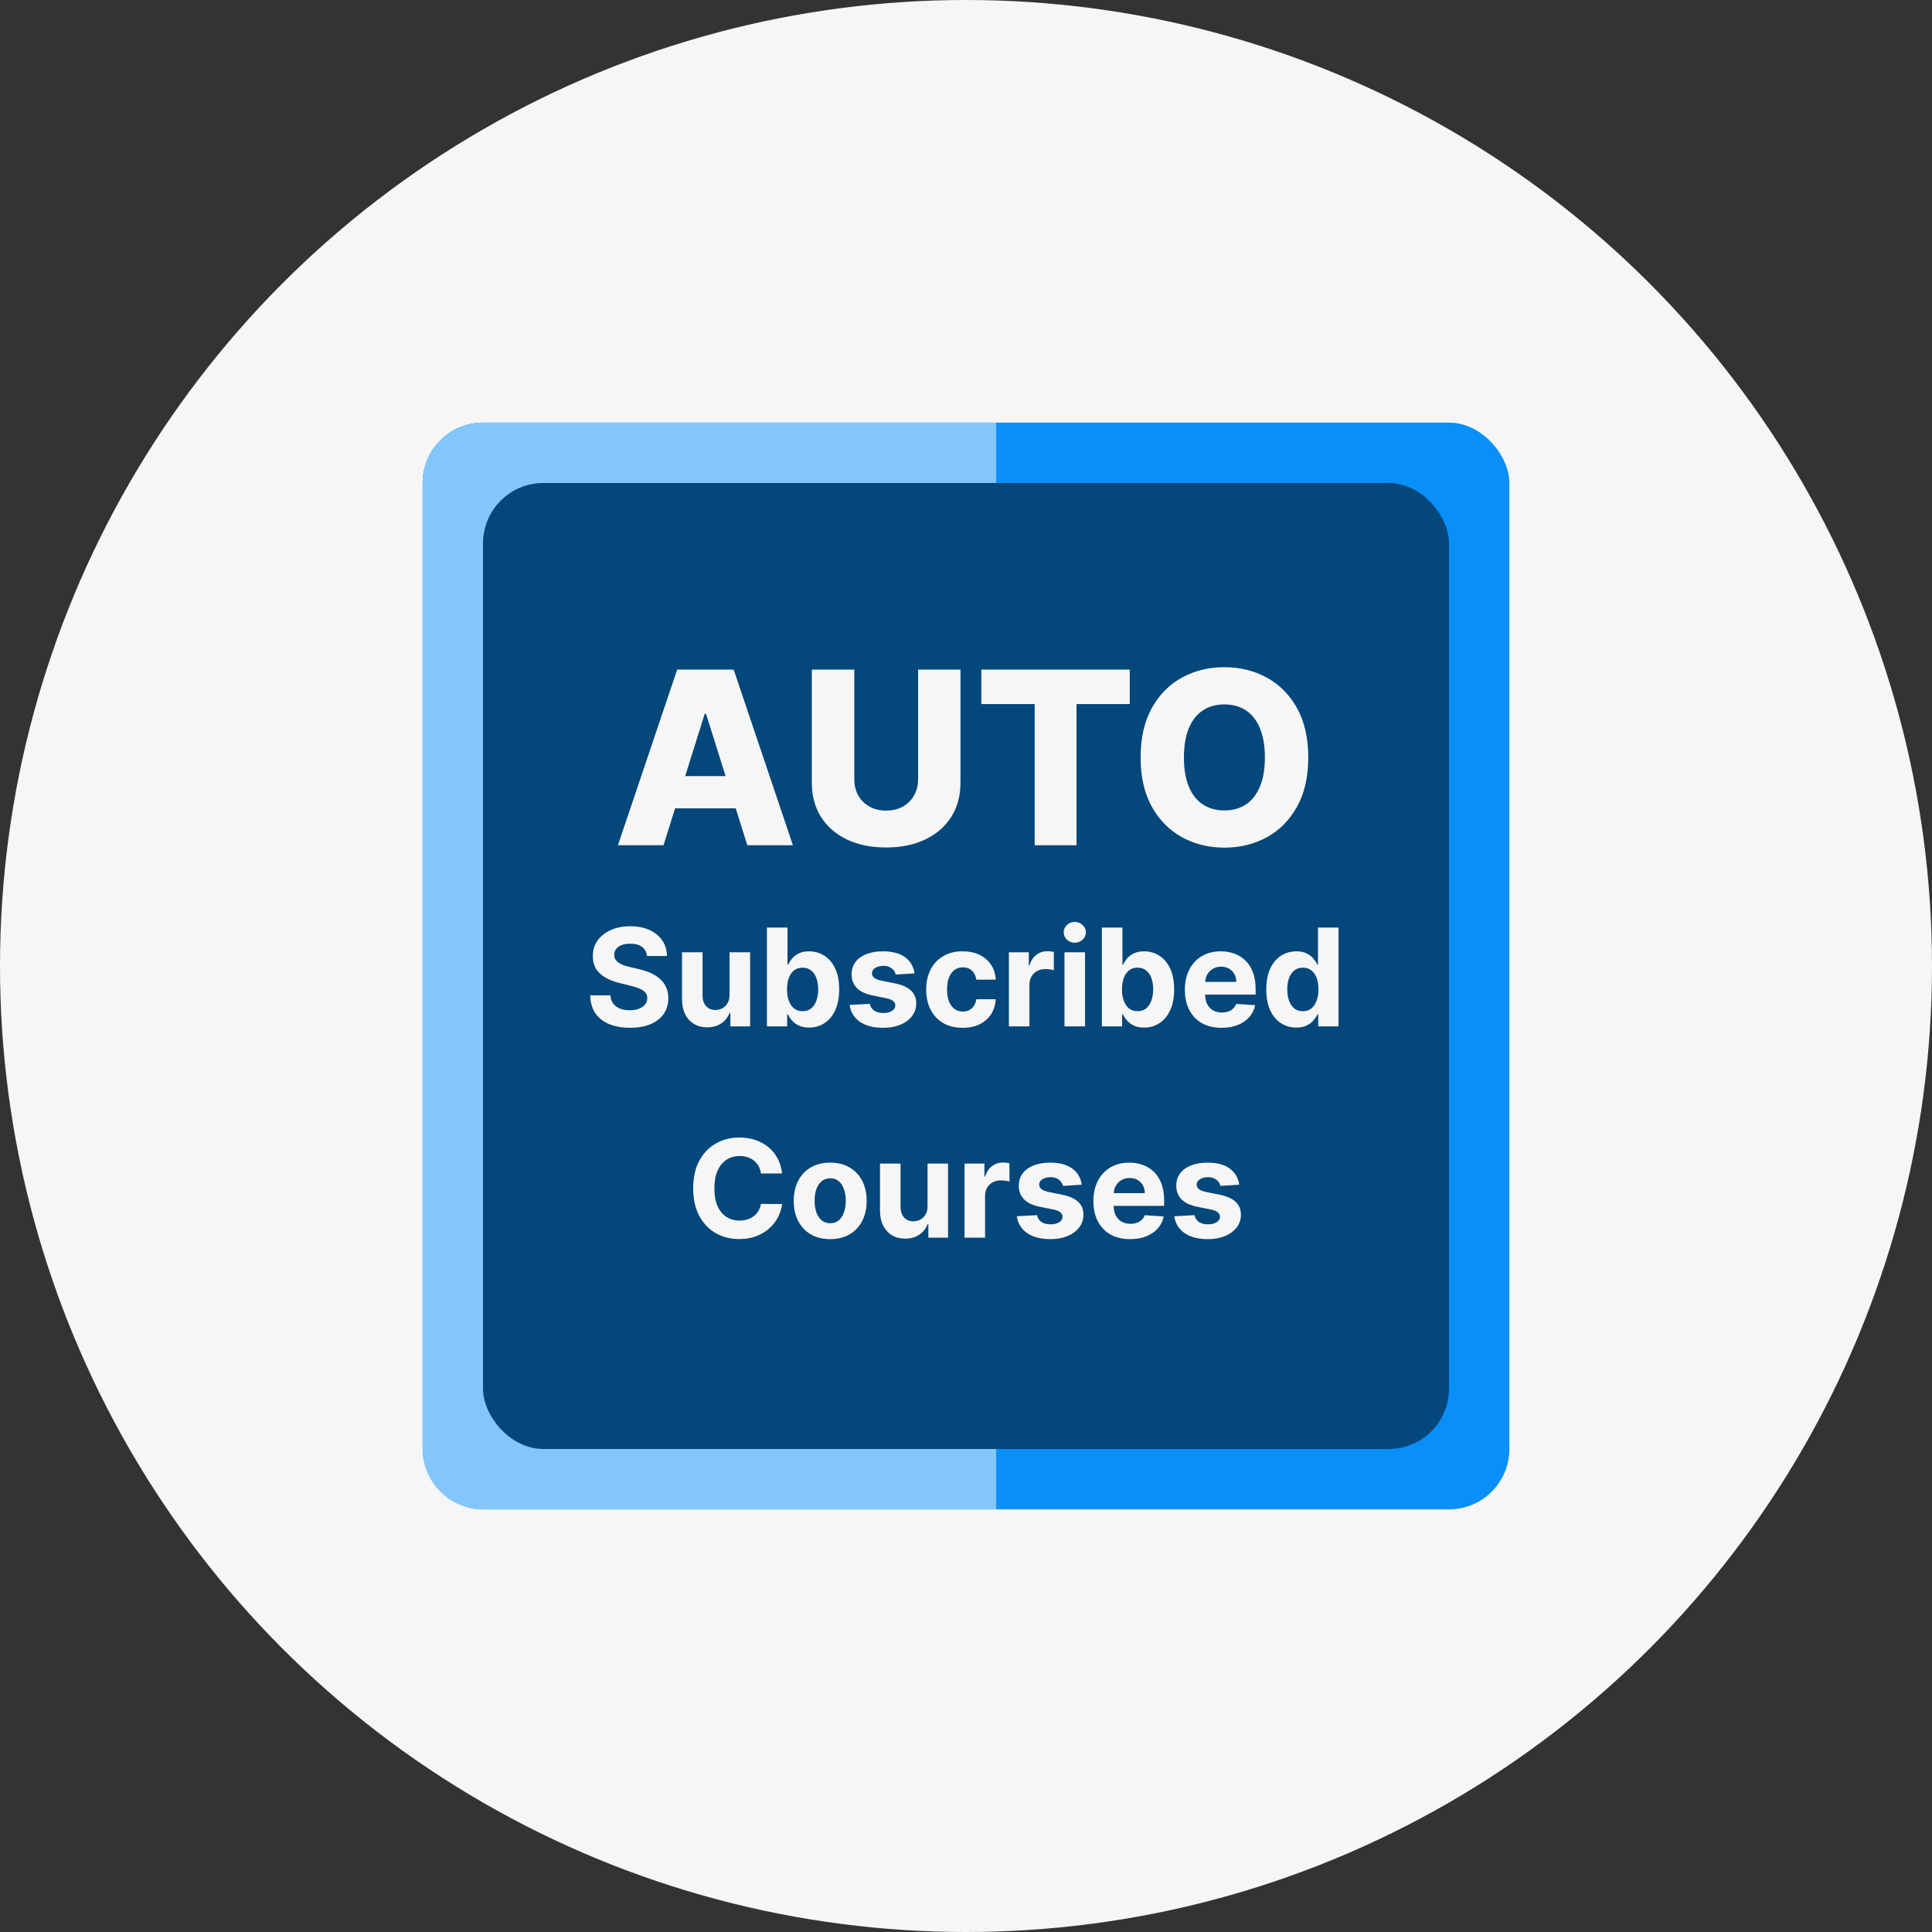
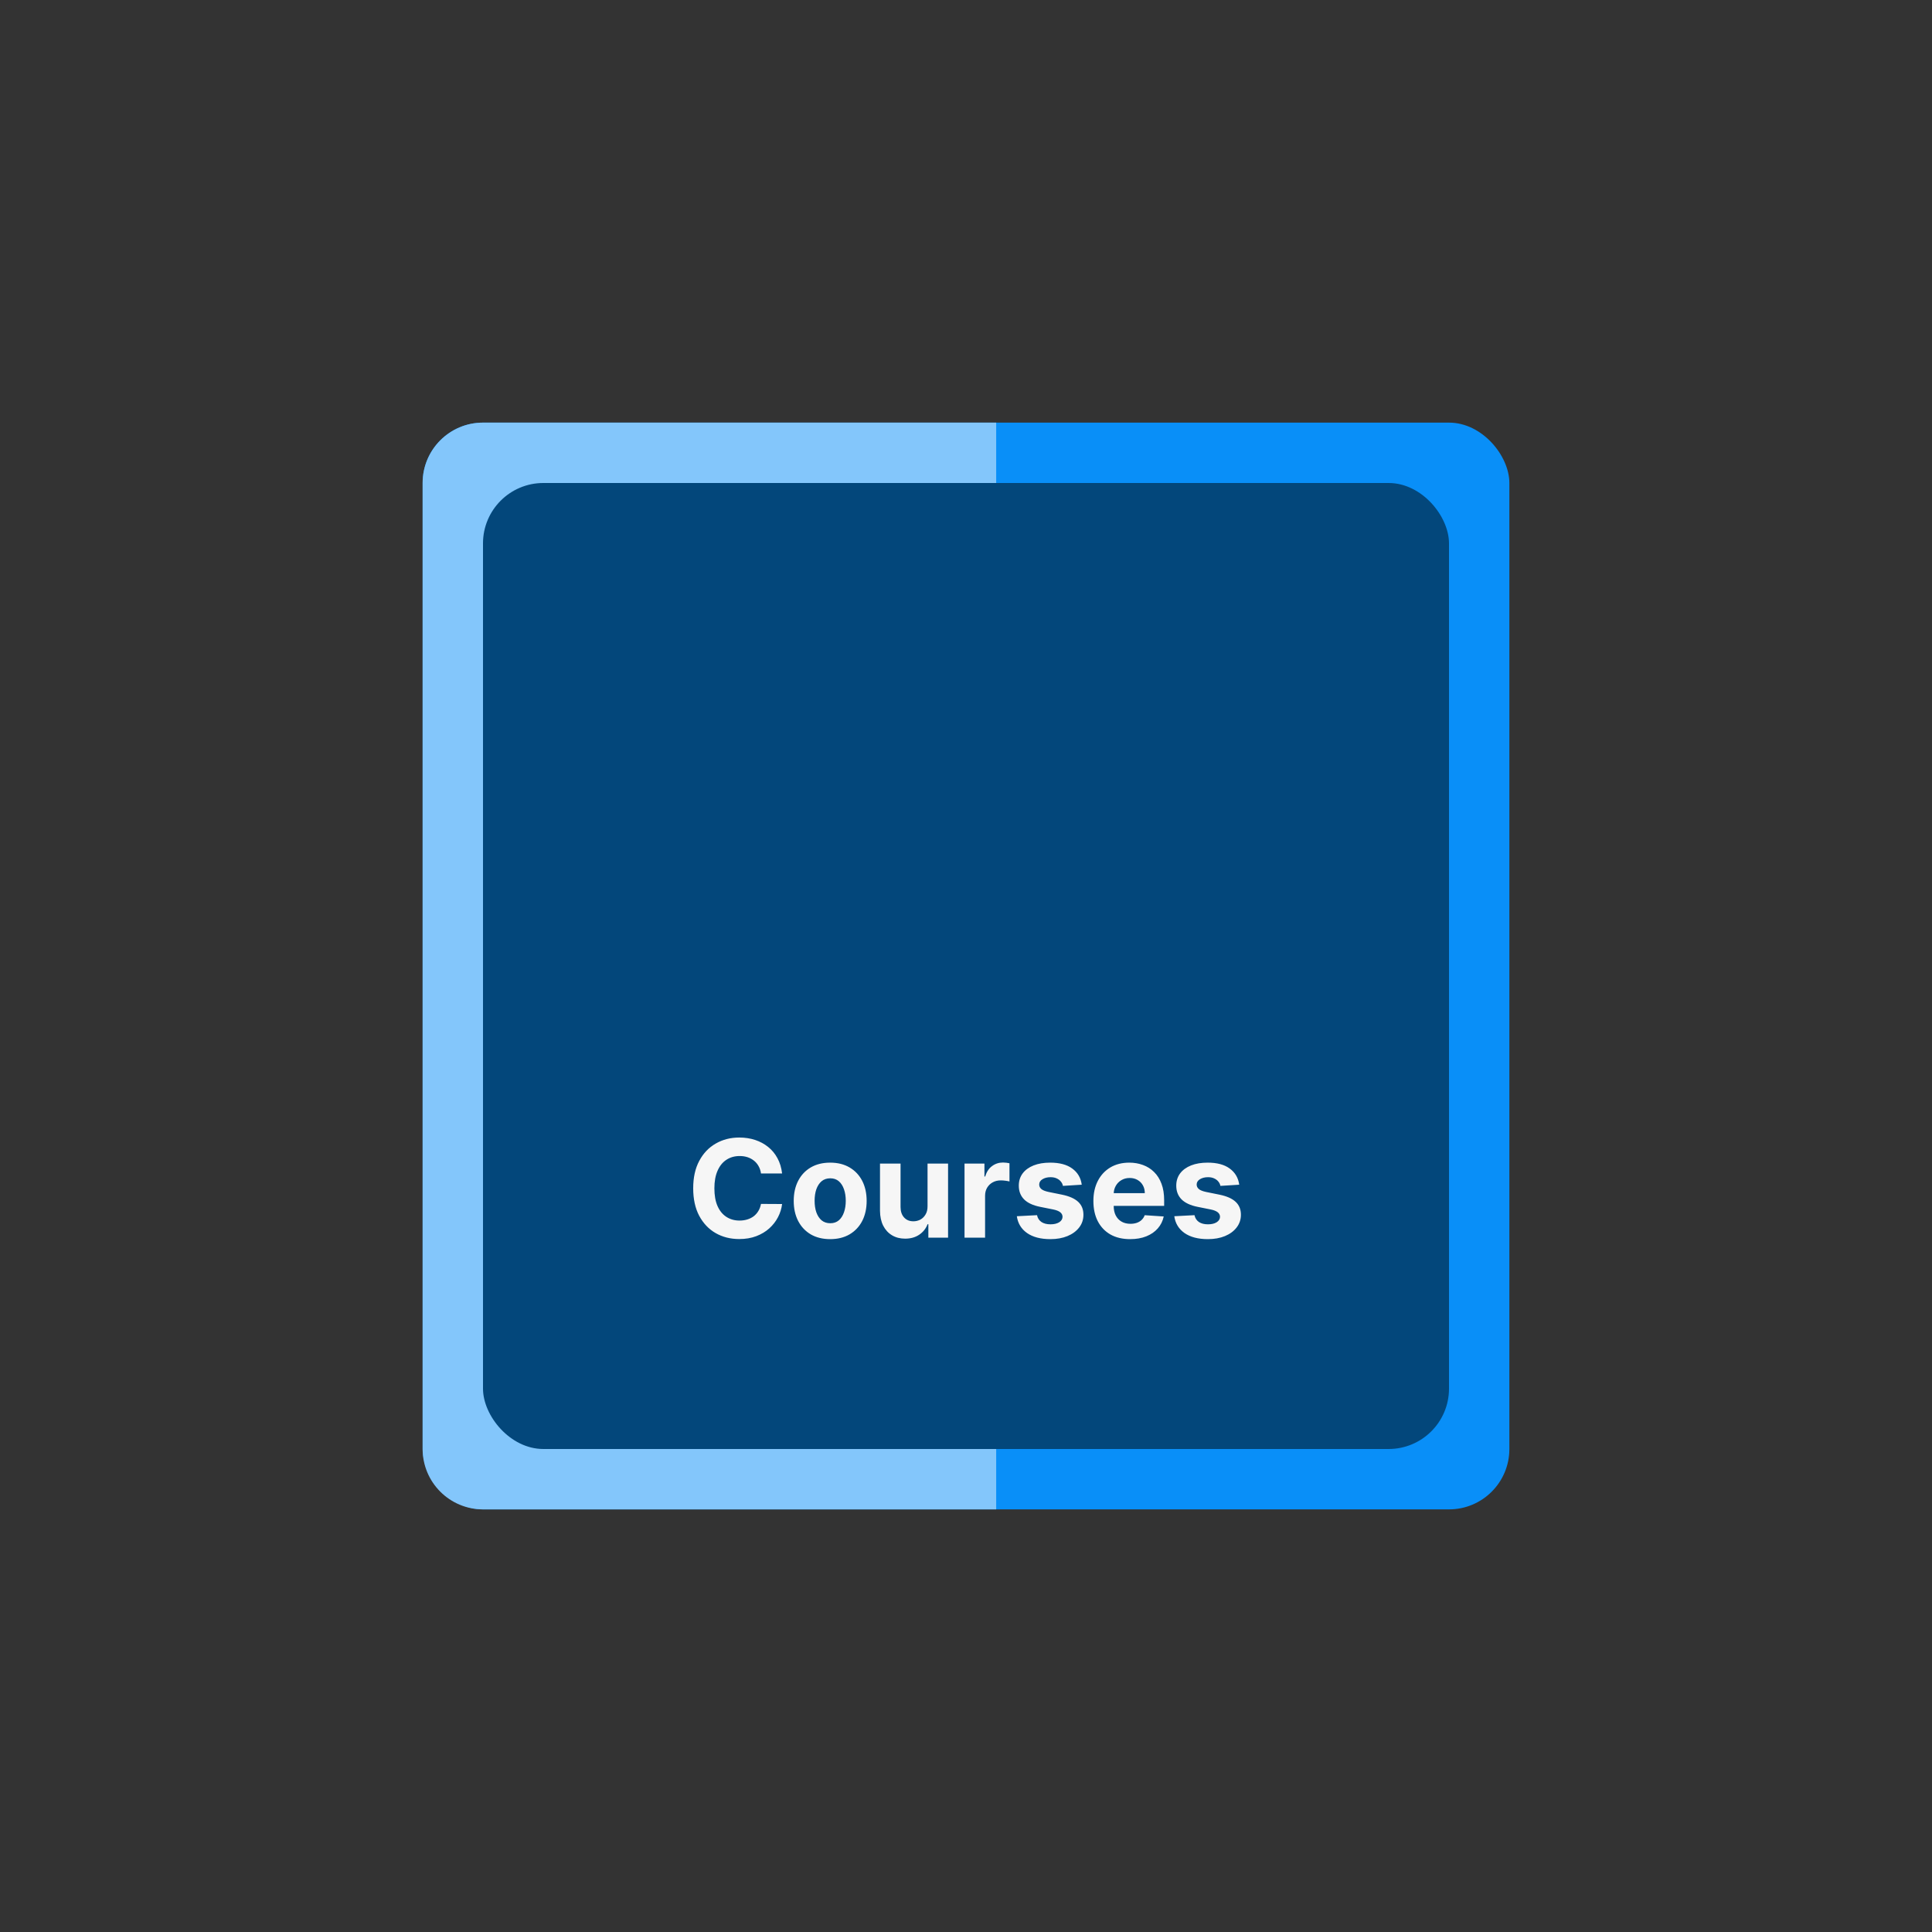
<svg xmlns="http://www.w3.org/2000/svg" width="64" height="64" viewBox="0 0 64 64" fill="none">
  <rect x="0" y="0" width="64" height="64" fill="#333333" stroke="none" />
-   <circle cx="32" cy="32" r="32" fill="#F6F6F6" />
  <rect x="14" y="14" width="36" height="36" rx="2" fill="#098FF8" />
  <path d="M14 16C14 14.895 14.895 14 16 14H33V50H16C14.895 50 14 49.105 14 48V16Z" fill="#83C6FB" />
  <rect x="16" y="16" width="32" height="32" rx="2" fill="#03477B" />
-   <path d="M21.98 28H20.469L22.432 22.182H24.304L26.267 28H24.756L23.389 23.648H23.344L21.98 28ZM21.778 25.71H24.938V26.778H21.778V25.71ZM30.413 22.182H31.817V25.935C31.817 26.368 31.713 26.746 31.507 27.068C31.301 27.388 31.013 27.636 30.643 27.812C30.274 27.987 29.845 28.074 29.357 28.074C28.862 28.074 28.43 27.987 28.061 27.812C27.692 27.636 27.405 27.388 27.2 27.068C26.996 26.746 26.893 26.368 26.893 25.935V22.182H28.3V25.812C28.3 26.013 28.343 26.192 28.43 26.349C28.519 26.507 28.643 26.63 28.803 26.719C28.962 26.808 29.146 26.852 29.357 26.852C29.567 26.852 29.75 26.808 29.908 26.719C30.067 26.63 30.191 26.507 30.28 26.349C30.369 26.192 30.413 26.013 30.413 25.812V22.182ZM32.508 23.324V22.182H37.425V23.324H35.661V28H34.275V23.324H32.508ZM43.338 25.091C43.338 25.731 43.215 26.274 42.969 26.719C42.722 27.164 42.389 27.502 41.969 27.733C41.55 27.964 41.081 28.079 40.56 28.079C40.037 28.079 39.566 27.963 39.148 27.73C38.729 27.497 38.397 27.159 38.151 26.716C37.906 26.271 37.784 25.729 37.784 25.091C37.784 24.451 37.906 23.908 38.151 23.463C38.397 23.018 38.729 22.68 39.148 22.449C39.566 22.218 40.037 22.102 40.56 22.102C41.081 22.102 41.55 22.218 41.969 22.449C42.389 22.68 42.722 23.018 42.969 23.463C43.215 23.908 43.338 24.451 43.338 25.091ZM41.901 25.091C41.901 24.712 41.847 24.392 41.739 24.131C41.633 23.869 41.479 23.671 41.278 23.537C41.08 23.402 40.84 23.335 40.56 23.335C40.281 23.335 40.042 23.402 39.841 23.537C39.64 23.671 39.486 23.869 39.378 24.131C39.272 24.392 39.219 24.712 39.219 25.091C39.219 25.47 39.272 25.79 39.378 26.051C39.486 26.312 39.64 26.51 39.841 26.645C40.042 26.779 40.281 26.847 40.56 26.847C40.84 26.847 41.08 26.779 41.278 26.645C41.479 26.51 41.633 26.312 41.739 26.051C41.847 25.79 41.901 25.47 41.901 25.091Z" fill="#F6F6F6" />
-   <path d="M21.432 31.669C21.419 31.54 21.364 31.439 21.268 31.368C21.171 31.297 21.039 31.261 20.873 31.261C20.76 31.261 20.665 31.277 20.587 31.309C20.509 31.34 20.449 31.383 20.408 31.438C20.367 31.494 20.347 31.557 20.347 31.627C20.345 31.686 20.357 31.737 20.384 31.78C20.412 31.824 20.449 31.862 20.497 31.894C20.545 31.925 20.601 31.952 20.663 31.975C20.726 31.998 20.794 32.017 20.865 32.033L21.159 32.103C21.302 32.135 21.433 32.178 21.552 32.231C21.671 32.284 21.775 32.35 21.862 32.428C21.949 32.505 22.017 32.597 22.065 32.702C22.114 32.808 22.139 32.929 22.14 33.065C22.139 33.265 22.088 33.439 21.987 33.586C21.887 33.732 21.742 33.846 21.552 33.926C21.363 34.006 21.136 34.046 20.87 34.046C20.605 34.046 20.375 34.006 20.179 33.925C19.984 33.844 19.832 33.724 19.722 33.565C19.614 33.406 19.557 33.208 19.551 32.972H20.221C20.228 33.082 20.26 33.174 20.315 33.247C20.372 33.32 20.447 33.375 20.541 33.412C20.635 33.448 20.742 33.466 20.862 33.466C20.979 33.466 21.081 33.449 21.167 33.415C21.254 33.381 21.322 33.334 21.37 33.273C21.418 33.212 21.442 33.142 21.442 33.064C21.442 32.99 21.42 32.928 21.376 32.878C21.334 32.828 21.271 32.785 21.188 32.75C21.106 32.715 21.005 32.683 20.886 32.654L20.529 32.565C20.253 32.498 20.035 32.393 19.876 32.25C19.716 32.107 19.637 31.915 19.638 31.673C19.637 31.475 19.689 31.302 19.796 31.154C19.903 31.006 20.051 30.89 20.238 30.807C20.426 30.724 20.639 30.683 20.878 30.683C21.12 30.683 21.332 30.724 21.514 30.807C21.696 30.89 21.837 31.006 21.939 31.154C22.04 31.302 22.092 31.474 22.095 31.669H21.432ZM24.167 32.955V31.546H24.848V34H24.194V33.554H24.168C24.113 33.698 24.021 33.814 23.892 33.901C23.764 33.988 23.608 34.032 23.424 34.032C23.26 34.032 23.115 33.995 22.991 33.92C22.866 33.846 22.768 33.739 22.698 33.602C22.629 33.465 22.594 33.3 22.593 33.108V31.546H23.273V32.987C23.274 33.132 23.313 33.246 23.39 33.33C23.467 33.415 23.57 33.457 23.698 33.457C23.781 33.457 23.857 33.438 23.929 33.401C24 33.362 24.058 33.306 24.101 33.231C24.146 33.157 24.168 33.065 24.167 32.955ZM25.405 34V30.727H26.086V31.958H26.106C26.136 31.892 26.179 31.825 26.236 31.756C26.293 31.687 26.368 31.63 26.459 31.584C26.552 31.537 26.667 31.514 26.805 31.514C26.984 31.514 27.149 31.56 27.3 31.654C27.451 31.747 27.572 31.887 27.663 32.074C27.753 32.261 27.799 32.495 27.799 32.776C27.799 33.05 27.754 33.281 27.666 33.469C27.579 33.657 27.459 33.799 27.308 33.896C27.158 33.992 26.989 34.04 26.803 34.04C26.671 34.04 26.559 34.018 26.466 33.974C26.374 33.931 26.299 33.876 26.241 33.81C26.182 33.743 26.137 33.675 26.106 33.607H26.076V34H25.405ZM26.071 32.773C26.071 32.919 26.091 33.046 26.132 33.155C26.172 33.263 26.231 33.348 26.308 33.409C26.384 33.468 26.478 33.498 26.587 33.498C26.698 33.498 26.792 33.468 26.869 33.407C26.945 33.345 27.003 33.26 27.043 33.151C27.083 33.042 27.104 32.916 27.104 32.773C27.104 32.631 27.084 32.506 27.044 32.399C27.005 32.291 26.947 32.207 26.87 32.146C26.794 32.086 26.699 32.055 26.587 32.055C26.477 32.055 26.383 32.084 26.306 32.143C26.23 32.202 26.172 32.285 26.132 32.392C26.091 32.5 26.071 32.627 26.071 32.773ZM30.295 32.245L29.672 32.284C29.661 32.23 29.638 32.182 29.603 32.14C29.568 32.096 29.522 32.062 29.464 32.036C29.408 32.009 29.34 31.996 29.261 31.996C29.156 31.996 29.067 32.019 28.994 32.063C28.922 32.107 28.886 32.166 28.886 32.239C28.886 32.298 28.909 32.347 28.956 32.388C29.003 32.428 29.083 32.461 29.197 32.485L29.642 32.575C29.88 32.624 30.058 32.702 30.175 32.811C30.293 32.92 30.351 33.062 30.351 33.239C30.351 33.4 30.304 33.541 30.209 33.663C30.115 33.784 29.986 33.879 29.822 33.947C29.659 34.014 29.471 34.048 29.258 34.048C28.933 34.048 28.674 33.98 28.481 33.845C28.29 33.709 28.177 33.523 28.144 33.289L28.814 33.254C28.834 33.353 28.883 33.428 28.961 33.481C29.039 33.532 29.138 33.557 29.26 33.557C29.379 33.557 29.475 33.534 29.547 33.489C29.621 33.442 29.658 33.382 29.659 33.308C29.658 33.246 29.632 33.196 29.581 33.156C29.53 33.116 29.451 33.085 29.344 33.064L28.919 32.979C28.68 32.931 28.501 32.848 28.384 32.73C28.268 32.611 28.21 32.461 28.21 32.277C28.21 32.12 28.252 31.984 28.338 31.87C28.424 31.756 28.545 31.668 28.7 31.606C28.857 31.544 29.04 31.514 29.25 31.514C29.56 31.514 29.804 31.579 29.982 31.71C30.161 31.841 30.265 32.02 30.295 32.245ZM31.889 34.048C31.637 34.048 31.421 33.995 31.24 33.888C31.06 33.781 30.921 33.631 30.825 33.441C30.729 33.25 30.681 33.031 30.681 32.782C30.681 32.531 30.729 32.31 30.826 32.121C30.924 31.93 31.063 31.781 31.243 31.675C31.423 31.567 31.637 31.514 31.886 31.514C32.1 31.514 32.287 31.552 32.448 31.63C32.609 31.708 32.736 31.817 32.83 31.958C32.924 32.098 32.975 32.264 32.985 32.453H32.343C32.325 32.331 32.276 32.232 32.199 32.157C32.122 32.082 32.021 32.044 31.897 32.044C31.791 32.044 31.699 32.073 31.62 32.13C31.543 32.187 31.482 32.269 31.438 32.378C31.394 32.487 31.373 32.618 31.373 32.773C31.373 32.929 31.394 33.062 31.436 33.172C31.48 33.282 31.541 33.366 31.62 33.423C31.699 33.481 31.791 33.509 31.897 33.509C31.974 33.509 32.044 33.493 32.106 33.462C32.169 33.429 32.221 33.383 32.261 33.322C32.303 33.261 32.33 33.187 32.343 33.1H32.985C32.974 33.288 32.923 33.453 32.832 33.596C32.741 33.737 32.616 33.848 32.456 33.928C32.296 34.008 32.107 34.048 31.889 34.048ZM33.421 34V31.546H34.081V31.974H34.106C34.151 31.821 34.226 31.706 34.332 31.629C34.437 31.55 34.559 31.51 34.696 31.51C34.73 31.51 34.767 31.512 34.806 31.517C34.846 31.521 34.88 31.527 34.91 31.534V32.138C34.878 32.129 34.834 32.12 34.778 32.113C34.721 32.105 34.669 32.102 34.623 32.102C34.522 32.102 34.433 32.123 34.354 32.167C34.276 32.21 34.215 32.269 34.169 32.346C34.124 32.423 34.102 32.511 34.102 32.611V34H33.421ZM35.262 34V31.546H35.943V34H35.262ZM35.604 31.229C35.503 31.229 35.416 31.195 35.344 31.128C35.272 31.06 35.237 30.979 35.237 30.884C35.237 30.79 35.272 30.71 35.344 30.643C35.416 30.574 35.503 30.54 35.604 30.54C35.705 30.54 35.792 30.574 35.863 30.643C35.935 30.71 35.972 30.79 35.972 30.884C35.972 30.979 35.935 31.06 35.863 31.128C35.792 31.195 35.705 31.229 35.604 31.229ZM36.501 34V30.727H37.182V31.958H37.203C37.232 31.892 37.276 31.825 37.332 31.756C37.389 31.687 37.464 31.63 37.556 31.584C37.648 31.537 37.763 31.514 37.901 31.514C38.08 31.514 38.245 31.56 38.396 31.654C38.547 31.747 38.668 31.887 38.759 32.074C38.849 32.261 38.895 32.495 38.895 32.776C38.895 33.05 38.851 33.281 38.762 33.469C38.675 33.657 38.556 33.799 38.404 33.896C38.254 33.992 38.086 34.04 37.899 34.04C37.767 34.04 37.655 34.018 37.562 33.974C37.471 33.931 37.395 33.876 37.337 33.81C37.278 33.743 37.233 33.675 37.203 33.607H37.172V34H36.501ZM37.167 32.773C37.167 32.919 37.188 33.046 37.228 33.155C37.269 33.263 37.327 33.348 37.404 33.409C37.481 33.468 37.574 33.498 37.684 33.498C37.794 33.498 37.888 33.468 37.965 33.407C38.041 33.345 38.099 33.26 38.139 33.151C38.179 33.042 38.2 32.916 38.2 32.773C38.2 32.631 38.18 32.506 38.141 32.399C38.101 32.291 38.043 32.207 37.966 32.146C37.89 32.086 37.795 32.055 37.684 32.055C37.573 32.055 37.479 32.084 37.402 32.143C37.327 32.202 37.269 32.285 37.228 32.392C37.188 32.5 37.167 32.627 37.167 32.773ZM40.468 34.048C40.215 34.048 39.998 33.997 39.816 33.895C39.635 33.791 39.495 33.645 39.397 33.457C39.299 33.267 39.25 33.043 39.25 32.784C39.25 32.531 39.299 32.31 39.397 32.119C39.495 31.928 39.633 31.78 39.811 31.673C39.99 31.567 40.2 31.514 40.441 31.514C40.602 31.514 40.753 31.54 40.893 31.592C41.033 31.643 41.156 31.72 41.26 31.823C41.366 31.927 41.448 32.057 41.506 32.213C41.565 32.369 41.594 32.551 41.594 32.76V32.947H39.522V32.525H40.953C40.953 32.427 40.932 32.34 40.889 32.265C40.847 32.189 40.788 32.13 40.712 32.087C40.638 32.044 40.551 32.022 40.452 32.022C40.348 32.022 40.257 32.046 40.177 32.094C40.098 32.14 40.036 32.204 39.992 32.284C39.947 32.363 39.924 32.45 39.923 32.547V32.949C39.923 33.07 39.945 33.175 39.99 33.263C40.036 33.352 40.1 33.42 40.183 33.468C40.266 33.516 40.365 33.54 40.479 33.54C40.554 33.54 40.624 33.529 40.687 33.508C40.749 33.486 40.803 33.455 40.848 33.412C40.893 33.369 40.927 33.317 40.95 33.255L41.58 33.297C41.548 33.448 41.482 33.58 41.383 33.693C41.285 33.805 41.158 33.892 41.003 33.955C40.849 34.017 40.67 34.048 40.468 34.048ZM42.943 34.04C42.757 34.04 42.588 33.992 42.436 33.896C42.286 33.799 42.167 33.657 42.078 33.469C41.991 33.281 41.947 33.05 41.947 32.776C41.947 32.495 41.993 32.261 42.083 32.074C42.174 31.887 42.294 31.747 42.444 31.654C42.596 31.56 42.761 31.514 42.941 31.514C43.079 31.514 43.193 31.537 43.285 31.584C43.378 31.63 43.452 31.687 43.509 31.756C43.566 31.825 43.61 31.892 43.64 31.958H43.66V30.727H44.34V34H43.669V33.607H43.64C43.608 33.675 43.562 33.743 43.504 33.81C43.446 33.876 43.371 33.931 43.279 33.974C43.187 34.018 43.075 34.04 42.943 34.04ZM43.159 33.498C43.268 33.498 43.361 33.468 43.437 33.409C43.514 33.348 43.572 33.263 43.612 33.155C43.654 33.046 43.675 32.919 43.675 32.773C43.675 32.627 43.655 32.5 43.614 32.392C43.574 32.285 43.515 32.202 43.438 32.143C43.362 32.084 43.268 32.055 43.159 32.055C43.047 32.055 42.953 32.086 42.876 32.146C42.799 32.207 42.741 32.291 42.702 32.399C42.662 32.506 42.643 32.631 42.643 32.773C42.643 32.916 42.662 33.042 42.702 33.151C42.742 33.26 42.8 33.345 42.876 33.407C42.953 33.468 43.047 33.498 43.159 33.498Z" fill="#F6F6F6" />
  <path d="M25.908 38.873H25.209C25.196 38.782 25.17 38.702 25.13 38.632C25.091 38.56 25.04 38.5 24.978 38.45C24.916 38.4 24.845 38.361 24.764 38.334C24.684 38.308 24.598 38.295 24.504 38.295C24.334 38.295 24.187 38.337 24.061 38.421C23.935 38.504 23.838 38.625 23.769 38.785C23.699 38.944 23.665 39.137 23.665 39.364C23.665 39.597 23.699 39.793 23.769 39.952C23.839 40.11 23.937 40.23 24.063 40.311C24.188 40.392 24.334 40.433 24.499 40.433C24.592 40.433 24.677 40.42 24.756 40.396C24.836 40.371 24.907 40.336 24.969 40.289C25.03 40.241 25.082 40.183 25.122 40.115C25.164 40.047 25.192 39.969 25.209 39.881L25.908 39.885C25.89 40.035 25.845 40.18 25.773 40.319C25.701 40.458 25.605 40.582 25.483 40.692C25.363 40.8 25.219 40.886 25.052 40.95C24.886 41.013 24.698 41.045 24.488 41.045C24.196 41.045 23.935 40.979 23.705 40.847C23.476 40.715 23.295 40.523 23.161 40.273C23.029 40.023 22.963 39.719 22.963 39.364C22.963 39.007 23.03 38.703 23.165 38.453C23.299 38.202 23.481 38.012 23.711 37.881C23.941 37.749 24.2 37.682 24.488 37.682C24.677 37.682 24.853 37.709 25.015 37.762C25.178 37.816 25.322 37.894 25.448 37.996C25.574 38.097 25.676 38.221 25.755 38.368C25.835 38.515 25.886 38.683 25.908 38.873ZM27.501 41.048C27.253 41.048 27.038 40.995 26.857 40.89C26.677 40.783 26.538 40.635 26.44 40.446C26.342 40.255 26.293 40.034 26.293 39.782C26.293 39.529 26.342 39.307 26.44 39.117C26.538 38.927 26.677 38.779 26.857 38.673C27.038 38.567 27.253 38.514 27.501 38.514C27.749 38.514 27.963 38.567 28.143 38.673C28.324 38.779 28.464 38.927 28.562 39.117C28.66 39.307 28.709 39.529 28.709 39.782C28.709 40.034 28.66 40.255 28.562 40.446C28.464 40.635 28.324 40.783 28.143 40.89C27.963 40.995 27.749 41.048 27.501 41.048ZM27.504 40.521C27.617 40.521 27.711 40.489 27.787 40.425C27.863 40.36 27.919 40.271 27.958 40.159C27.997 40.048 28.017 39.92 28.017 39.778C28.017 39.635 27.997 39.508 27.958 39.396C27.919 39.284 27.863 39.195 27.787 39.13C27.711 39.065 27.617 39.033 27.504 39.033C27.39 39.033 27.294 39.065 27.216 39.13C27.14 39.195 27.082 39.284 27.042 39.396C27.004 39.508 26.985 39.635 26.985 39.778C26.985 39.92 27.004 40.048 27.042 40.159C27.082 40.271 27.14 40.36 27.216 40.425C27.294 40.489 27.39 40.521 27.504 40.521ZM30.726 39.955V38.545H31.406V41H30.753V40.554H30.727C30.672 40.698 30.58 40.814 30.451 40.901C30.323 40.988 30.167 41.032 29.983 41.032C29.818 41.032 29.674 40.995 29.549 40.92C29.425 40.846 29.327 40.739 29.257 40.602C29.188 40.465 29.153 40.3 29.151 40.108V38.545H29.832V39.987C29.833 40.132 29.872 40.246 29.949 40.33C30.026 40.415 30.128 40.457 30.257 40.457C30.339 40.457 30.416 40.438 30.488 40.401C30.559 40.362 30.616 40.306 30.66 40.231C30.705 40.157 30.727 40.065 30.726 39.955ZM31.951 41V38.545H32.611V38.974H32.636C32.681 38.821 32.756 38.706 32.862 38.629C32.967 38.55 33.089 38.51 33.226 38.51C33.26 38.51 33.297 38.512 33.336 38.517C33.376 38.521 33.41 38.527 33.44 38.534V39.138C33.408 39.129 33.364 39.12 33.308 39.113C33.251 39.105 33.199 39.102 33.153 39.102C33.052 39.102 32.963 39.123 32.884 39.167C32.806 39.21 32.745 39.269 32.699 39.346C32.654 39.423 32.632 39.511 32.632 39.611V41H31.951ZM35.834 39.245L35.211 39.284C35.201 39.23 35.178 39.182 35.142 39.14C35.107 39.096 35.061 39.062 35.004 39.036C34.947 39.009 34.879 38.996 34.8 38.996C34.695 38.996 34.606 39.019 34.534 39.063C34.461 39.107 34.425 39.166 34.425 39.239C34.425 39.298 34.448 39.347 34.495 39.388C34.542 39.428 34.623 39.461 34.737 39.485L35.181 39.575C35.419 39.624 35.597 39.702 35.715 39.811C35.832 39.92 35.89 40.062 35.89 40.239C35.89 40.4 35.843 40.541 35.748 40.663C35.654 40.784 35.526 40.879 35.361 40.947C35.198 41.014 35.01 41.048 34.797 41.048C34.472 41.048 34.214 40.98 34.021 40.845C33.829 40.709 33.717 40.523 33.684 40.289L34.353 40.254C34.373 40.353 34.422 40.428 34.5 40.481C34.578 40.532 34.678 40.557 34.799 40.557C34.918 40.557 35.014 40.534 35.087 40.489C35.16 40.442 35.197 40.382 35.198 40.308C35.197 40.246 35.171 40.196 35.12 40.156C35.069 40.116 34.99 40.085 34.884 40.064L34.459 39.979C34.219 39.931 34.04 39.848 33.923 39.73C33.807 39.611 33.749 39.461 33.749 39.277C33.749 39.12 33.792 38.984 33.877 38.87C33.963 38.756 34.084 38.668 34.24 38.606C34.396 38.544 34.58 38.514 34.789 38.514C35.099 38.514 35.343 38.579 35.521 38.71C35.7 38.841 35.805 39.02 35.834 39.245ZM37.438 41.048C37.185 41.048 36.968 40.997 36.786 40.895C36.605 40.791 36.465 40.645 36.367 40.457C36.269 40.267 36.22 40.043 36.22 39.784C36.22 39.531 36.269 39.31 36.367 39.119C36.465 38.928 36.603 38.78 36.781 38.673C36.96 38.567 37.17 38.514 37.41 38.514C37.572 38.514 37.723 38.54 37.863 38.592C38.003 38.643 38.126 38.72 38.23 38.824C38.336 38.927 38.418 39.057 38.476 39.213C38.535 39.369 38.564 39.551 38.564 39.76V39.947H36.492V39.525H37.923C37.923 39.427 37.902 39.34 37.859 39.265C37.817 39.189 37.758 39.13 37.682 39.087C37.608 39.044 37.521 39.022 37.422 39.022C37.318 39.022 37.227 39.046 37.147 39.094C37.068 39.14 37.006 39.204 36.961 39.284C36.917 39.363 36.894 39.45 36.893 39.547V39.949C36.893 40.07 36.915 40.175 36.96 40.263C37.006 40.352 37.07 40.42 37.153 40.468C37.236 40.516 37.335 40.54 37.449 40.54C37.525 40.54 37.594 40.529 37.657 40.508C37.719 40.486 37.773 40.455 37.818 40.412C37.863 40.369 37.897 40.317 37.92 40.255L38.55 40.297C38.518 40.448 38.452 40.58 38.353 40.693C38.255 40.805 38.129 40.892 37.973 40.955C37.819 41.017 37.64 41.048 37.438 41.048ZM41.051 39.245L40.428 39.284C40.417 39.23 40.394 39.182 40.359 39.14C40.324 39.096 40.277 39.062 40.22 39.036C40.163 39.009 40.096 38.996 40.017 38.996C39.911 38.996 39.822 39.019 39.75 39.063C39.678 39.107 39.641 39.166 39.641 39.239C39.641 39.298 39.665 39.347 39.712 39.388C39.758 39.428 39.839 39.461 39.953 39.485L40.397 39.575C40.636 39.624 40.814 39.702 40.931 39.811C41.048 39.92 41.107 40.062 41.107 40.239C41.107 40.4 41.059 40.541 40.964 40.663C40.871 40.784 40.742 40.879 40.578 40.947C40.415 41.014 40.227 41.048 40.014 41.048C39.689 41.048 39.43 40.98 39.237 40.845C39.045 40.709 38.933 40.523 38.9 40.289L39.569 40.254C39.59 40.353 39.639 40.428 39.716 40.481C39.794 40.532 39.894 40.557 40.015 40.557C40.135 40.557 40.23 40.534 40.303 40.489C40.376 40.442 40.414 40.382 40.415 40.308C40.414 40.246 40.388 40.196 40.336 40.156C40.285 40.116 40.206 40.085 40.1 40.064L39.675 39.979C39.435 39.931 39.257 39.848 39.139 39.73C39.023 39.611 38.965 39.461 38.965 39.277C38.965 39.12 39.008 38.984 39.093 38.87C39.179 38.756 39.3 38.668 39.456 38.606C39.612 38.544 39.796 38.514 40.006 38.514C40.316 38.514 40.56 38.579 40.737 38.71C40.916 38.841 41.021 39.02 41.051 39.245Z" fill="#F6F6F6" />
</svg>